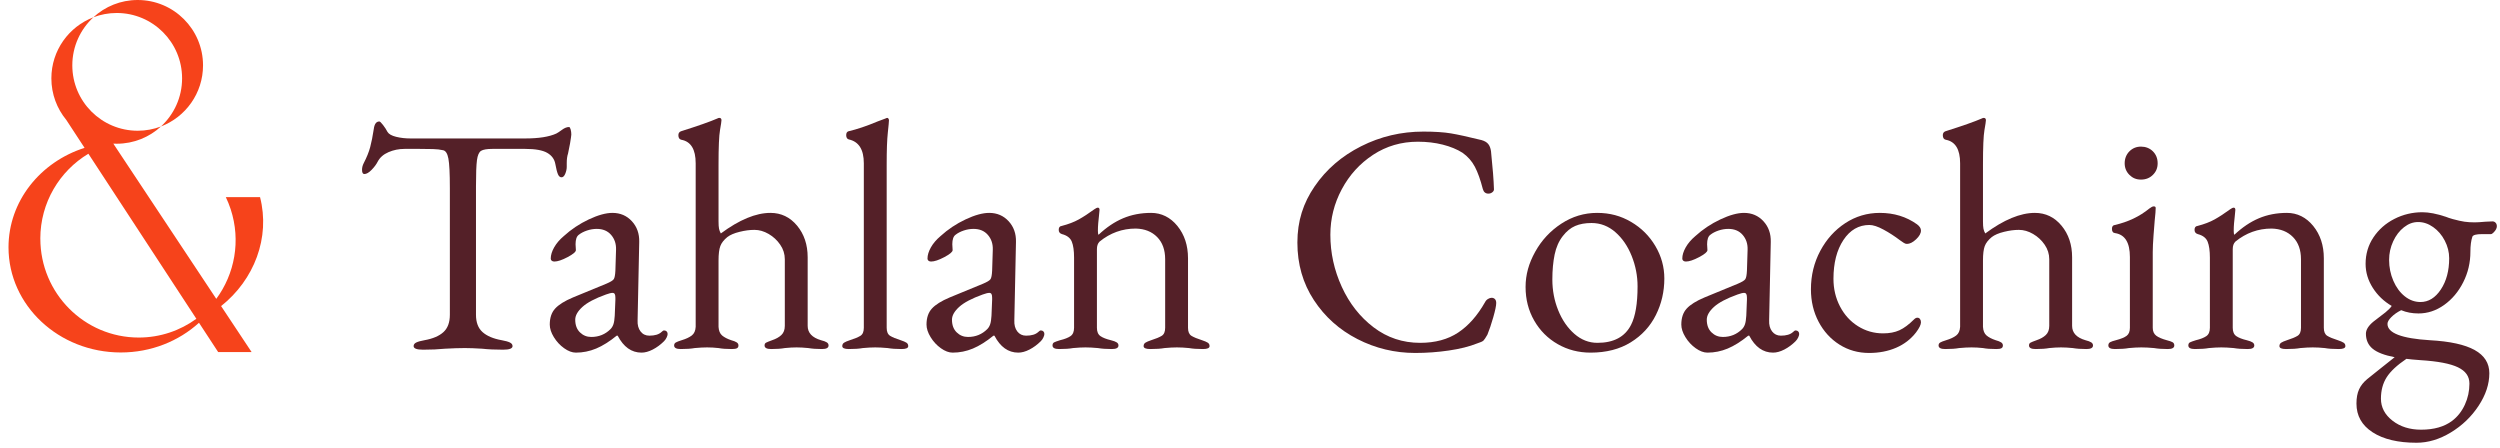
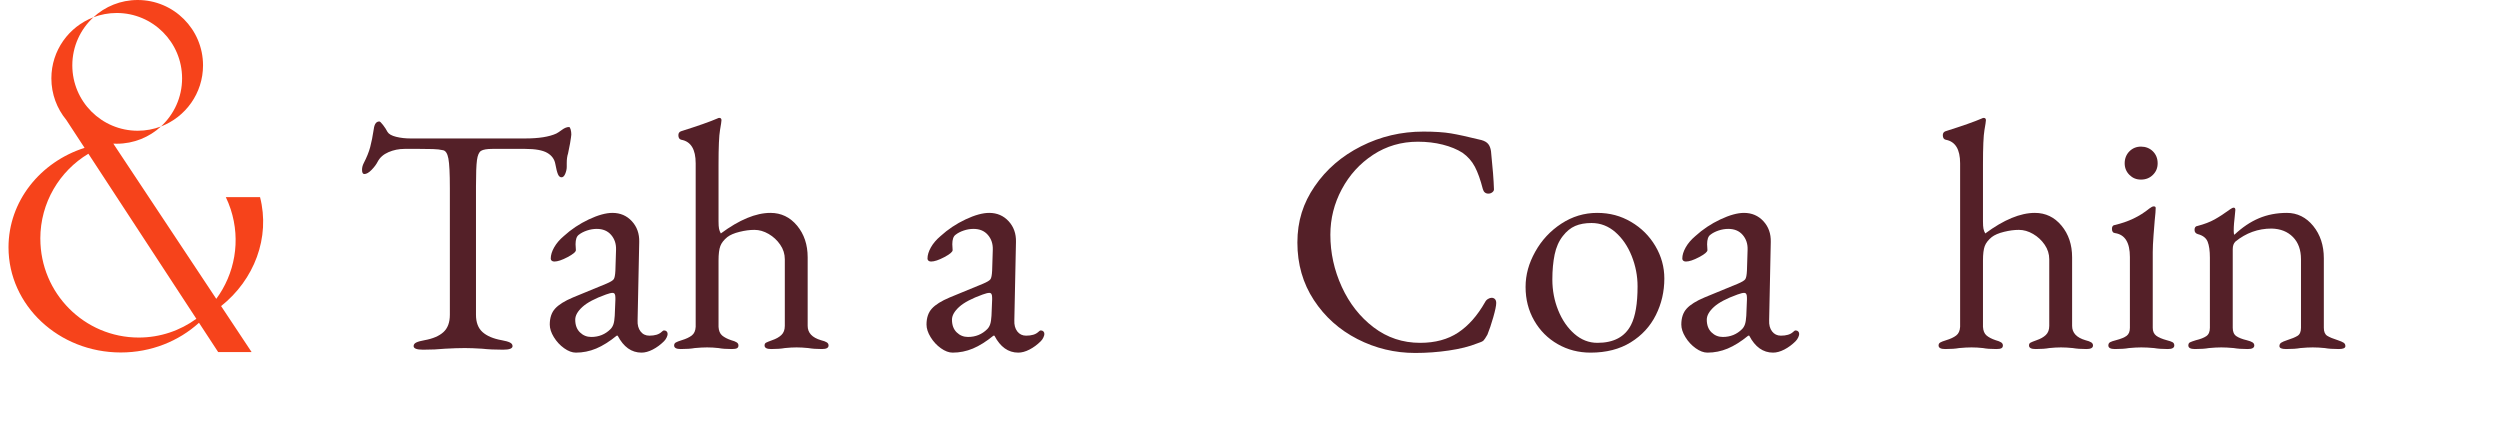
<svg xmlns="http://www.w3.org/2000/svg" width="268" height="48" viewBox="0 0 268 48" fill="none">
  <path d="M19.52 8.4C19.52 10.44 18.647 12.275 17.257 13.555C19.892 12.547 21.765 9.997 21.765 7.007C21.765 3.137 18.627 -3.05176e-05 14.757 -3.05176e-05C12.927 -3.05176e-05 11.26 0.702 10.012 1.852C10.79 1.555 11.632 1.392 12.512 1.392C16.382 1.392 19.52 4.53 19.52 8.4Z" fill="#F6431B" />
  <path d="M27.87 21.13H24.207C24.405 21.545 24.58 21.975 24.727 22.422C25.842 25.82 25.152 29.372 23.185 32.037L12.147 15.397C12.27 15.405 12.392 15.407 12.515 15.407C14.345 15.407 16.012 14.705 17.26 13.555C16.482 13.852 15.64 14.015 14.76 14.015C10.89 14.015 7.752 10.877 7.752 7.007C7.752 4.967 8.625 3.132 10.015 1.852C7.38 2.86 5.507 5.41 5.507 8.4C5.507 10.092 6.107 11.645 7.107 12.857L9.065 15.85C4.322 17.362 0.912 21.567 0.912 26.517C0.912 32.74 6.302 37.785 12.95 37.785C16.21 37.785 19.165 36.57 21.332 34.6L23.39 37.745H26.975L23.702 32.812C27.252 29.997 28.995 25.465 27.875 21.127L27.87 21.13ZM4.322 25.585C4.322 21.715 6.39 18.33 9.475 16.48L21.05 34.175C19.312 35.437 17.18 36.185 14.872 36.185C9.047 36.185 4.325 31.44 4.325 25.587L4.322 25.585Z" fill="#F6431B" />
  <path d="M44.34 37.102C44.34 36.94 44.432 36.81 44.62 36.717C44.807 36.625 45.097 36.542 45.495 36.472C46.405 36.31 47.087 36.017 47.542 35.597C47.997 35.177 48.225 34.56 48.225 33.742V20.162C48.225 18.6 48.172 17.542 48.067 16.995C47.962 16.447 47.77 16.15 47.49 16.102C47.187 16.032 46.83 15.992 46.422 15.98C46.015 15.967 45.542 15.962 45.005 15.962H43.36C42.752 15.962 42.182 16.08 41.645 16.312C41.107 16.545 40.722 16.885 40.49 17.327C40.35 17.607 40.135 17.9 39.842 18.202C39.55 18.505 39.287 18.657 39.055 18.657C38.892 18.657 38.81 18.505 38.81 18.202C38.81 17.97 38.867 17.735 38.985 17.502C39.312 16.872 39.545 16.295 39.685 15.77C39.825 15.245 39.952 14.597 40.07 13.827C40.14 13.29 40.337 13.022 40.665 13.022C40.735 13.022 40.87 13.15 41.067 13.407C41.265 13.665 41.422 13.91 41.54 14.142C41.68 14.375 41.99 14.55 42.467 14.667C42.945 14.785 43.452 14.842 43.99 14.842H56.31C57.757 14.842 58.865 14.667 59.635 14.317C59.775 14.247 59.98 14.112 60.247 13.915C60.515 13.717 60.767 13.617 61 13.617C61.07 13.617 61.127 13.705 61.175 13.88C61.222 14.055 61.245 14.235 61.245 14.422C61.245 14.515 61.197 14.842 61.105 15.402L60.895 16.452C60.802 16.732 60.755 17.07 60.755 17.467V17.887C60.755 18.12 60.702 18.365 60.597 18.622C60.492 18.88 60.357 19.007 60.195 19.007C60.032 19.007 59.902 18.897 59.81 18.675C59.717 18.452 59.622 18.085 59.53 17.572C59.437 17.06 59.145 16.662 58.655 16.382C58.165 16.102 57.382 15.962 56.31 15.962H52.775C52.192 15.962 51.79 16.032 51.567 16.172C51.345 16.312 51.2 16.645 51.13 17.17C51.06 17.695 51.025 18.635 51.025 19.987V33.742C51.025 34.56 51.257 35.177 51.725 35.597C52.192 36.017 52.88 36.31 53.79 36.472C54.187 36.542 54.477 36.625 54.665 36.717C54.852 36.81 54.945 36.94 54.945 37.102C54.945 37.36 54.607 37.487 53.93 37.487C53.067 37.487 52.32 37.452 51.69 37.382C50.942 37.335 50.325 37.312 49.835 37.312C49.252 37.312 48.54 37.335 47.7 37.382C47 37.452 46.217 37.487 45.355 37.487C44.677 37.487 44.34 37.36 44.34 37.102Z" fill="#542028" />
  <path d="M60.475 37.33C60.032 37.015 59.665 36.617 59.372 36.14C59.08 35.663 58.935 35.212 58.935 34.792C58.935 34.07 59.127 33.498 59.512 33.078C59.897 32.657 60.532 32.26 61.42 31.887L64.99 30.417C65.432 30.23 65.702 30.067 65.795 29.927C65.887 29.787 65.947 29.485 65.97 29.017L66.04 26.777C66.062 26.147 65.887 25.617 65.515 25.185C65.142 24.752 64.627 24.537 63.975 24.537C63.625 24.537 63.275 24.595 62.925 24.712C62.575 24.83 62.282 24.98 62.05 25.167C61.817 25.33 61.7 25.67 61.7 26.182L61.735 26.812C61.735 27 61.437 27.25 60.842 27.565C60.247 27.88 59.775 28.037 59.425 28.037C59.307 28.037 59.215 28.008 59.145 27.95C59.075 27.892 59.04 27.815 59.04 27.722C59.04 27.35 59.162 26.948 59.407 26.515C59.652 26.082 59.997 25.682 60.44 25.307C61.232 24.585 62.125 23.99 63.117 23.522C64.11 23.055 64.955 22.822 65.655 22.822C66.495 22.822 67.19 23.12 67.737 23.715C68.285 24.31 68.547 25.05 68.525 25.937L68.35 34.337C68.327 34.827 68.432 35.225 68.665 35.527C68.897 35.83 69.212 35.983 69.61 35.983C70.192 35.983 70.625 35.855 70.905 35.597C71.022 35.48 71.115 35.422 71.185 35.422C71.302 35.422 71.395 35.457 71.465 35.527C71.535 35.597 71.57 35.69 71.57 35.807C71.57 35.9 71.535 36.022 71.465 36.175C71.395 36.327 71.302 36.46 71.185 36.578C70.812 36.95 70.41 37.247 69.977 37.47C69.545 37.692 69.142 37.802 68.77 37.802C67.697 37.802 66.845 37.195 66.215 35.983H66.11C65.34 36.612 64.605 37.072 63.905 37.365C63.205 37.657 62.482 37.802 61.735 37.802C61.337 37.802 60.917 37.645 60.475 37.33ZM65.445 35.282C65.585 35.142 65.69 34.967 65.76 34.757C65.83 34.547 65.877 34.245 65.9 33.847L65.97 32.132V31.922C65.97 31.735 65.947 31.602 65.9 31.52C65.852 31.437 65.772 31.397 65.655 31.397C65.515 31.397 65.282 31.455 64.955 31.572C63.787 31.992 62.947 32.435 62.435 32.902C61.922 33.37 61.665 33.825 61.665 34.267C61.665 34.85 61.835 35.305 62.172 35.632C62.51 35.96 62.912 36.122 63.38 36.122C64.197 36.122 64.885 35.842 65.445 35.282Z" fill="#542028" />
  <path d="M72.267 37.032C72.267 36.892 72.325 36.787 72.442 36.717C72.56 36.647 72.77 36.565 73.072 36.472C73.54 36.332 73.9 36.162 74.157 35.965C74.415 35.767 74.555 35.457 74.577 35.037V17.502C74.577 16.01 74.065 15.17 73.037 14.982C72.827 14.935 72.722 14.772 72.722 14.492C72.722 14.282 72.815 14.142 73.002 14.072C74.845 13.49 76.14 13.035 76.887 12.707C76.98 12.66 77.05 12.637 77.097 12.637C77.26 12.637 77.342 12.72 77.342 12.882C77.342 13 77.29 13.355 77.185 13.95C77.08 14.545 77.027 15.775 77.027 17.642V23.733C77.027 24.082 77.045 24.345 77.08 24.52C77.115 24.695 77.18 24.865 77.272 25.027C79.255 23.557 81.03 22.822 82.592 22.822C83.735 22.822 84.687 23.277 85.445 24.187C86.202 25.097 86.582 26.23 86.582 27.582V34.932C86.582 35.68 87.06 36.192 88.017 36.472C88.297 36.542 88.502 36.617 88.63 36.7C88.757 36.782 88.822 36.892 88.822 37.032C88.822 37.29 88.59 37.417 88.122 37.417C87.54 37.417 87.05 37.382 86.652 37.312C86.185 37.265 85.765 37.242 85.392 37.242C85.02 37.242 84.6 37.265 84.132 37.312C83.76 37.382 83.27 37.417 82.662 37.417C82.195 37.417 81.962 37.29 81.962 37.032C81.962 36.892 82.015 36.792 82.12 36.735C82.225 36.677 82.44 36.59 82.767 36.472C83.187 36.332 83.52 36.145 83.765 35.912C84.01 35.68 84.132 35.352 84.132 34.932V27.792C84.132 27.232 83.97 26.712 83.642 26.235C83.315 25.757 82.902 25.372 82.4 25.08C81.897 24.787 81.39 24.642 80.877 24.642C80.365 24.642 79.857 24.712 79.285 24.852C78.712 24.992 78.275 25.18 77.972 25.412C77.6 25.715 77.347 26.037 77.22 26.375C77.092 26.712 77.027 27.232 77.027 27.932V35.037C77.05 35.457 77.18 35.767 77.412 35.965C77.645 36.162 77.972 36.332 78.392 36.472C78.65 36.542 78.842 36.617 78.97 36.7C79.097 36.782 79.162 36.892 79.162 37.032C79.162 37.172 79.11 37.272 79.005 37.33C78.9 37.387 78.72 37.417 78.462 37.417C77.855 37.417 77.377 37.382 77.027 37.312C76.607 37.265 76.2 37.242 75.802 37.242C75.43 37.242 74.985 37.265 74.472 37.312C74.1 37.382 73.597 37.417 72.967 37.417C72.5 37.417 72.267 37.29 72.267 37.032Z" fill="#542028" />
-   <path d="M90.292 37.102C90.292 36.94 90.357 36.817 90.485 36.735C90.612 36.652 90.817 36.565 91.097 36.472C91.61 36.31 91.99 36.152 92.235 36C92.48 35.847 92.602 35.562 92.602 35.142V17.502C92.602 16.032 92.065 15.18 90.992 14.947C90.9 14.925 90.83 14.872 90.782 14.79C90.735 14.707 90.712 14.61 90.712 14.492C90.712 14.26 90.795 14.12 90.957 14.072C91.867 13.862 92.905 13.512 94.072 13.022L94.912 12.707C95.005 12.66 95.075 12.637 95.122 12.637C95.17 12.637 95.21 12.667 95.245 12.725C95.28 12.782 95.297 12.835 95.297 12.882C95.297 13.022 95.257 13.465 95.175 14.212C95.092 14.96 95.052 16.102 95.052 17.642V35.142C95.052 35.562 95.175 35.847 95.42 36C95.665 36.152 96.045 36.31 96.557 36.472C96.837 36.565 97.042 36.652 97.17 36.735C97.297 36.817 97.362 36.94 97.362 37.102C97.362 37.312 97.13 37.417 96.662 37.417C96.055 37.417 95.555 37.382 95.157 37.312C94.645 37.265 94.2 37.242 93.827 37.242C93.455 37.242 93.01 37.265 92.497 37.312C92.125 37.382 91.622 37.417 90.992 37.417C90.525 37.417 90.292 37.312 90.292 37.102Z" fill="#542028" />
  <path d="M100.862 37.33C100.42 37.015 100.052 36.617 99.76 36.14C99.467 35.663 99.322 35.212 99.322 34.792C99.322 34.07 99.515 33.498 99.9 33.078C100.285 32.657 100.92 32.26 101.807 31.887L105.377 30.417C105.82 30.23 106.09 30.067 106.182 29.927C106.275 29.787 106.335 29.485 106.357 29.017L106.427 26.777C106.45 26.147 106.275 25.617 105.902 25.185C105.53 24.752 105.015 24.537 104.362 24.537C104.012 24.537 103.662 24.595 103.312 24.712C102.962 24.83 102.67 24.98 102.437 25.167C102.205 25.33 102.087 25.67 102.087 26.182L102.122 26.812C102.122 27 101.825 27.25 101.23 27.565C100.635 27.88 100.162 28.037 99.812 28.037C99.695 28.037 99.602 28.008 99.532 27.95C99.462 27.892 99.427 27.815 99.427 27.722C99.427 27.35 99.55 26.948 99.795 26.515C100.04 26.082 100.385 25.682 100.827 25.307C101.62 24.585 102.512 23.99 103.505 23.522C104.497 23.055 105.342 22.822 106.042 22.822C106.882 22.822 107.577 23.12 108.125 23.715C108.672 24.31 108.935 25.05 108.912 25.937L108.737 34.337C108.715 34.827 108.82 35.225 109.052 35.527C109.285 35.83 109.6 35.983 109.997 35.983C110.58 35.983 111.012 35.855 111.292 35.597C111.41 35.48 111.502 35.422 111.572 35.422C111.69 35.422 111.782 35.457 111.852 35.527C111.922 35.597 111.957 35.69 111.957 35.807C111.957 35.9 111.922 36.022 111.852 36.175C111.782 36.327 111.69 36.46 111.572 36.578C111.2 36.95 110.797 37.247 110.365 37.47C109.932 37.692 109.53 37.802 109.157 37.802C108.085 37.802 107.232 37.195 106.602 35.983H106.497C105.727 36.612 104.992 37.072 104.292 37.365C103.592 37.657 102.87 37.802 102.122 37.802C101.725 37.802 101.305 37.645 100.862 37.33ZM105.832 35.282C105.972 35.142 106.077 34.967 106.147 34.757C106.217 34.547 106.265 34.245 106.287 33.847L106.357 32.132V31.922C106.357 31.735 106.335 31.602 106.287 31.52C106.24 31.437 106.16 31.397 106.042 31.397C105.902 31.397 105.67 31.455 105.342 31.572C104.175 31.992 103.335 32.435 102.822 32.902C102.31 33.37 102.052 33.825 102.052 34.267C102.052 34.85 102.222 35.305 102.56 35.632C102.897 35.96 103.3 36.122 103.767 36.122C104.585 36.122 105.272 35.842 105.832 35.282Z" fill="#542028" />
-   <path d="M112.83 37.032C112.83 36.87 112.887 36.758 113.005 36.7C113.122 36.642 113.332 36.565 113.635 36.472C114.125 36.355 114.497 36.21 114.755 36.035C115.012 35.86 115.14 35.562 115.14 35.142V27.617C115.14 26.87 115.057 26.3 114.895 25.902C114.732 25.505 114.382 25.237 113.845 25.097C113.612 25.027 113.495 24.875 113.495 24.642C113.495 24.385 113.6 24.245 113.81 24.222C114.532 24.035 115.145 23.802 115.647 23.522C116.15 23.242 116.702 22.88 117.31 22.437C117.472 22.32 117.602 22.262 117.695 22.262C117.812 22.262 117.87 22.345 117.87 22.507L117.8 23.242C117.777 23.43 117.752 23.657 117.73 23.925C117.707 24.192 117.695 24.467 117.695 24.747C117.695 24.98 117.717 25.12 117.765 25.167C118.605 24.375 119.48 23.785 120.39 23.4C121.3 23.015 122.302 22.822 123.4 22.822C124.497 22.822 125.46 23.29 126.217 24.222C126.975 25.155 127.355 26.31 127.355 27.687V35.142C127.355 35.562 127.477 35.847 127.722 36C127.967 36.152 128.347 36.31 128.86 36.472C129.14 36.565 129.345 36.652 129.472 36.735C129.6 36.817 129.665 36.94 129.665 37.102C129.665 37.312 129.432 37.417 128.965 37.417C128.335 37.417 127.832 37.382 127.46 37.312C126.992 37.265 126.562 37.242 126.165 37.242C125.792 37.242 125.347 37.265 124.835 37.312C124.462 37.382 123.947 37.417 123.295 37.417C122.827 37.417 122.595 37.312 122.595 37.102C122.595 36.94 122.66 36.817 122.787 36.735C122.915 36.652 123.12 36.565 123.4 36.472C123.912 36.31 124.292 36.152 124.537 36C124.782 35.847 124.905 35.562 124.905 35.142V27.792C124.905 26.79 124.62 25.995 124.047 25.412C123.475 24.83 122.712 24.525 121.755 24.502C120.307 24.502 119.012 24.97 117.87 25.902C117.682 26.09 117.59 26.357 117.59 26.707V35.142C117.59 35.562 117.717 35.86 117.975 36.035C118.232 36.21 118.605 36.355 119.095 36.472C119.375 36.542 119.58 36.617 119.707 36.7C119.835 36.782 119.9 36.892 119.9 37.032C119.9 37.29 119.667 37.417 119.2 37.417C118.592 37.417 118.092 37.382 117.695 37.312C117.182 37.265 116.737 37.242 116.365 37.242C115.992 37.242 115.547 37.265 115.035 37.312C114.662 37.382 114.16 37.417 113.53 37.417C113.062 37.417 112.83 37.29 112.83 37.032Z" fill="#542028" />
  <path d="M145.52 36.35C143.582 35.357 142.025 33.965 140.847 32.167C139.67 30.37 139.08 28.317 139.08 26.007C139.08 23.697 139.697 21.777 140.935 19.97C142.172 18.162 143.827 16.732 145.905 15.682C147.982 14.632 150.21 14.107 152.59 14.107C153.802 14.107 154.787 14.172 155.547 14.3C156.305 14.427 157.397 14.667 158.82 15.017C159.147 15.11 159.385 15.25 159.537 15.437C159.69 15.625 159.787 15.88 159.835 16.207C160.022 18.027 160.127 19.37 160.15 20.232C160.172 20.372 160.12 20.495 159.992 20.6C159.865 20.705 159.717 20.757 159.555 20.757C159.252 20.757 159.052 20.595 158.96 20.267C158.702 19.265 158.417 18.465 158.102 17.87C157.787 17.275 157.35 16.78 156.79 16.382C156.207 16.01 155.5 15.717 154.672 15.507C153.845 15.297 152.952 15.192 151.995 15.192C150.222 15.192 148.622 15.66 147.2 16.592C145.777 17.525 144.657 18.757 143.84 20.285C143.022 21.812 142.615 23.44 142.615 25.167C142.615 27.105 143.022 28.965 143.84 30.75C144.657 32.535 145.795 33.982 147.252 35.09C148.71 36.197 150.372 36.752 152.24 36.752C153.85 36.752 155.21 36.385 156.317 35.65C157.425 34.915 158.387 33.825 159.205 32.377C159.275 32.237 159.38 32.127 159.52 32.045C159.66 31.962 159.787 31.922 159.905 31.922C160.045 31.922 160.162 31.97 160.255 32.062C160.347 32.155 160.395 32.295 160.395 32.482C160.395 32.762 160.29 33.27 160.08 34.005C159.87 34.74 159.66 35.365 159.45 35.877C159.262 36.205 159.122 36.415 159.03 36.507C158.937 36.6 158.702 36.705 158.33 36.822C157.512 37.15 156.51 37.4 155.32 37.575C154.13 37.75 152.927 37.837 151.715 37.837C149.522 37.837 147.457 37.342 145.52 36.35Z" fill="#542028" />
  <path d="M166.99 36.892C165.927 36.285 165.087 35.445 164.47 34.372C163.852 33.3 163.542 32.097 163.542 30.767C163.542 29.437 163.887 28.225 164.575 26.987C165.262 25.75 166.197 24.747 167.375 23.977C168.552 23.207 169.83 22.822 171.207 22.822C172.585 22.822 173.75 23.142 174.847 23.785C175.945 24.427 176.812 25.29 177.455 26.375C178.097 27.46 178.417 28.62 178.417 29.858C178.417 31.258 178.115 32.565 177.507 33.777C176.9 34.99 176.002 35.965 174.812 36.7C173.622 37.435 172.187 37.802 170.507 37.802C169.225 37.802 168.052 37.5 166.99 36.892ZM174.847 34.828C175.315 33.917 175.547 32.54 175.547 30.697C175.547 29.577 175.337 28.492 174.917 27.442C174.497 26.392 173.915 25.54 173.167 24.887C172.42 24.235 171.57 23.907 170.612 23.907C169.935 23.907 169.352 24.012 168.862 24.222C168.372 24.432 167.93 24.795 167.532 25.307C167.112 25.845 166.82 26.502 166.657 27.285C166.495 28.067 166.412 28.96 166.412 29.962C166.412 31.13 166.622 32.232 167.042 33.27C167.462 34.307 168.04 35.147 168.775 35.79C169.51 36.432 170.332 36.752 171.242 36.752C172.992 36.752 174.195 36.11 174.847 34.828Z" fill="#542028" />
  <path d="M181.777 37.33C181.335 37.015 180.967 36.617 180.675 36.14C180.382 35.663 180.237 35.212 180.237 34.792C180.237 34.07 180.43 33.498 180.815 33.078C181.2 32.657 181.835 32.26 182.722 31.887L186.292 30.417C186.735 30.23 187.005 30.067 187.097 29.927C187.19 29.787 187.25 29.485 187.272 29.017L187.342 26.777C187.365 26.147 187.19 25.617 186.817 25.185C186.445 24.752 185.93 24.537 185.277 24.537C184.927 24.537 184.577 24.595 184.227 24.712C183.877 24.83 183.585 24.98 183.352 25.167C183.12 25.33 183.002 25.67 183.002 26.182L183.037 26.812C183.037 27 182.74 27.25 182.145 27.565C181.55 27.88 181.077 28.037 180.727 28.037C180.61 28.037 180.517 28.008 180.447 27.95C180.377 27.892 180.342 27.815 180.342 27.722C180.342 27.35 180.465 26.948 180.71 26.515C180.955 26.082 181.3 25.682 181.742 25.307C182.535 24.585 183.427 23.99 184.42 23.522C185.412 23.055 186.257 22.822 186.957 22.822C187.797 22.822 188.492 23.12 189.04 23.715C189.587 24.31 189.85 25.05 189.827 25.937L189.652 34.337C189.63 34.827 189.735 35.225 189.967 35.527C190.2 35.83 190.515 35.983 190.912 35.983C191.495 35.983 191.927 35.855 192.207 35.597C192.325 35.48 192.417 35.422 192.487 35.422C192.605 35.422 192.697 35.457 192.767 35.527C192.837 35.597 192.872 35.69 192.872 35.807C192.872 35.9 192.837 36.022 192.767 36.175C192.697 36.327 192.605 36.46 192.487 36.578C192.115 36.95 191.712 37.247 191.28 37.47C190.847 37.692 190.445 37.802 190.072 37.802C189 37.802 188.147 37.195 187.517 35.983H187.412C186.642 36.612 185.907 37.072 185.207 37.365C184.507 37.657 183.785 37.802 183.037 37.802C182.64 37.802 182.22 37.645 181.777 37.33ZM186.747 35.282C186.887 35.142 186.992 34.967 187.062 34.757C187.132 34.547 187.18 34.245 187.202 33.847L187.272 32.132V31.922C187.272 31.735 187.25 31.602 187.202 31.52C187.155 31.437 187.075 31.397 186.957 31.397C186.817 31.397 186.585 31.455 186.257 31.572C185.09 31.992 184.25 32.435 183.737 32.902C183.225 33.37 182.967 33.825 182.967 34.267C182.967 34.85 183.137 35.305 183.475 35.632C183.812 35.96 184.215 36.122 184.682 36.122C185.5 36.122 186.187 35.842 186.747 35.282Z" fill="#542028" />
-   <path d="M197.195 36.945C196.25 36.35 195.502 35.532 194.955 34.495C194.407 33.457 194.132 32.295 194.132 31.012C194.132 29.52 194.465 28.147 195.13 26.9C195.795 25.652 196.687 24.66 197.807 23.925C198.927 23.19 200.165 22.822 201.517 22.822C203.035 22.822 204.365 23.23 205.507 24.047C205.787 24.257 205.927 24.48 205.927 24.712C205.927 25.015 205.752 25.33 205.402 25.657C205.052 25.985 204.725 26.147 204.422 26.147C204.305 26.147 204.19 26.107 204.072 26.025C203.955 25.942 203.827 25.855 203.687 25.762C203.105 25.32 202.51 24.935 201.902 24.608C201.295 24.28 200.795 24.117 200.397 24.117C199.255 24.117 198.327 24.655 197.615 25.727C196.902 26.8 196.547 28.19 196.547 29.892C196.547 30.965 196.78 31.952 197.247 32.85C197.715 33.747 198.355 34.455 199.172 34.967C199.99 35.48 200.887 35.737 201.867 35.737C202.545 35.737 203.127 35.627 203.617 35.405C204.107 35.182 204.632 34.792 205.192 34.233C205.31 34.115 205.425 34.057 205.542 34.057C205.66 34.057 205.752 34.105 205.822 34.197C205.892 34.29 205.927 34.407 205.927 34.547C205.927 34.805 205.752 35.165 205.402 35.632C204.842 36.355 204.13 36.905 203.267 37.277C202.405 37.65 201.435 37.837 200.362 37.837C199.195 37.837 198.14 37.54 197.195 36.945Z" fill="#542028" />
  <path d="M207.815 37.032C207.815 36.892 207.872 36.787 207.99 36.717C208.107 36.647 208.317 36.565 208.62 36.472C209.087 36.332 209.447 36.162 209.705 35.965C209.962 35.767 210.102 35.457 210.125 35.037V17.502C210.125 16.01 209.612 15.17 208.585 14.982C208.375 14.935 208.27 14.772 208.27 14.492C208.27 14.282 208.362 14.142 208.55 14.072C210.392 13.49 211.687 13.035 212.435 12.707C212.527 12.66 212.597 12.637 212.645 12.637C212.807 12.637 212.89 12.72 212.89 12.882C212.89 13 212.837 13.355 212.732 13.95C212.627 14.545 212.575 15.775 212.575 17.642V23.733C212.575 24.082 212.592 24.345 212.627 24.52C212.662 24.695 212.727 24.865 212.82 25.027C214.802 23.557 216.577 22.822 218.14 22.822C219.282 22.822 220.235 23.277 220.992 24.187C221.75 25.097 222.13 26.23 222.13 27.582V34.932C222.13 35.68 222.607 36.192 223.565 36.472C223.845 36.542 224.05 36.617 224.177 36.7C224.305 36.782 224.37 36.892 224.37 37.032C224.37 37.29 224.137 37.417 223.67 37.417C223.087 37.417 222.597 37.382 222.2 37.312C221.732 37.265 221.312 37.242 220.94 37.242C220.567 37.242 220.147 37.265 219.68 37.312C219.307 37.382 218.817 37.417 218.21 37.417C217.742 37.417 217.51 37.29 217.51 37.032C217.51 36.892 217.562 36.792 217.667 36.735C217.772 36.677 217.987 36.59 218.315 36.472C218.735 36.332 219.067 36.145 219.312 35.912C219.557 35.68 219.68 35.352 219.68 34.932V27.792C219.68 27.232 219.517 26.712 219.19 26.235C218.862 25.757 218.45 25.372 217.947 25.08C217.445 24.787 216.937 24.642 216.425 24.642C215.912 24.642 215.405 24.712 214.832 24.852C214.26 24.992 213.822 25.18 213.52 25.412C213.147 25.715 212.895 26.037 212.767 26.375C212.64 26.712 212.575 27.232 212.575 27.932V35.037C212.597 35.457 212.727 35.767 212.96 35.965C213.192 36.162 213.52 36.332 213.94 36.472C214.197 36.542 214.39 36.617 214.517 36.7C214.645 36.782 214.71 36.892 214.71 37.032C214.71 37.172 214.657 37.272 214.552 37.33C214.447 37.387 214.267 37.417 214.01 37.417C213.402 37.417 212.925 37.382 212.575 37.312C212.155 37.265 211.747 37.242 211.35 37.242C210.977 37.242 210.532 37.265 210.02 37.312C209.647 37.382 209.145 37.417 208.515 37.417C208.047 37.417 207.815 37.29 207.815 37.032Z" fill="#542028" />
  <path d="M226.015 37.032C226.015 36.87 226.08 36.752 226.207 36.682C226.335 36.612 226.54 36.542 226.82 36.472C227.357 36.332 227.742 36.175 227.975 36C228.207 35.825 228.325 35.54 228.325 35.142V27.547C228.325 26.007 227.8 25.155 226.75 24.992C226.517 24.97 226.4 24.817 226.4 24.537C226.4 24.28 226.505 24.14 226.715 24.117C228.137 23.79 229.362 23.207 230.39 22.367C230.6 22.205 230.762 22.122 230.88 22.122C231.02 22.122 231.09 22.18 231.09 22.297C231.09 22.555 231.055 22.997 230.985 23.627C230.962 23.907 230.92 24.427 230.862 25.185C230.805 25.942 230.775 26.555 230.775 27.022V35.142C230.775 35.515 230.897 35.795 231.142 35.982C231.387 36.17 231.767 36.332 232.28 36.472C232.56 36.542 232.765 36.612 232.892 36.682C233.02 36.752 233.085 36.87 233.085 37.032C233.085 37.29 232.852 37.417 232.385 37.417C231.802 37.417 231.312 37.382 230.915 37.312C230.402 37.265 229.947 37.242 229.55 37.242C229.177 37.242 228.732 37.265 228.22 37.312C227.847 37.382 227.345 37.417 226.715 37.417C226.247 37.417 226.015 37.29 226.015 37.032ZM228.272 18.745C227.935 18.407 227.765 17.992 227.765 17.502C227.765 17.012 227.935 16.562 228.272 16.225C228.61 15.887 229.025 15.717 229.515 15.717C230.005 15.717 230.455 15.887 230.792 16.225C231.13 16.562 231.3 16.99 231.3 17.502C231.3 18.015 231.13 18.407 230.792 18.745C230.455 19.082 230.027 19.252 229.515 19.252C229.002 19.252 228.61 19.082 228.272 18.745Z" fill="#542028" />
  <path d="M234.59 37.032C234.59 36.87 234.647 36.758 234.765 36.7C234.882 36.642 235.092 36.565 235.395 36.472C235.885 36.355 236.257 36.21 236.515 36.035C236.772 35.86 236.9 35.562 236.9 35.142V27.617C236.9 26.87 236.817 26.3 236.655 25.902C236.492 25.505 236.142 25.237 235.605 25.097C235.372 25.027 235.255 24.875 235.255 24.642C235.255 24.385 235.36 24.245 235.57 24.222C236.292 24.035 236.905 23.802 237.407 23.522C237.91 23.242 238.462 22.88 239.07 22.437C239.232 22.32 239.362 22.262 239.455 22.262C239.572 22.262 239.63 22.345 239.63 22.507L239.56 23.242C239.537 23.43 239.512 23.657 239.49 23.925C239.467 24.192 239.455 24.467 239.455 24.747C239.455 24.98 239.477 25.12 239.525 25.167C240.365 24.375 241.24 23.785 242.15 23.4C243.06 23.015 244.062 22.822 245.16 22.822C246.257 22.822 247.22 23.29 247.977 24.222C248.735 25.155 249.115 26.31 249.115 27.687V35.142C249.115 35.562 249.237 35.847 249.482 36C249.727 36.152 250.107 36.31 250.62 36.472C250.9 36.565 251.105 36.652 251.232 36.735C251.36 36.817 251.425 36.94 251.425 37.102C251.425 37.312 251.192 37.417 250.725 37.417C250.095 37.417 249.592 37.382 249.22 37.312C248.752 37.265 248.322 37.242 247.925 37.242C247.552 37.242 247.107 37.265 246.595 37.312C246.222 37.382 245.707 37.417 245.055 37.417C244.587 37.417 244.355 37.312 244.355 37.102C244.355 36.94 244.42 36.817 244.547 36.735C244.675 36.652 244.88 36.565 245.16 36.472C245.672 36.31 246.052 36.152 246.297 36C246.542 35.847 246.665 35.562 246.665 35.142V27.792C246.665 26.79 246.38 25.995 245.807 25.412C245.235 24.83 244.472 24.525 243.515 24.502C242.067 24.502 240.772 24.97 239.63 25.902C239.442 26.09 239.35 26.357 239.35 26.707V35.142C239.35 35.562 239.477 35.86 239.735 36.035C239.992 36.21 240.365 36.355 240.855 36.472C241.135 36.542 241.34 36.617 241.467 36.7C241.595 36.782 241.66 36.892 241.66 37.032C241.66 37.29 241.427 37.417 240.96 37.417C240.352 37.417 239.852 37.382 239.455 37.312C238.942 37.265 238.497 37.242 238.125 37.242C237.752 37.242 237.307 37.265 236.795 37.312C236.422 37.382 235.92 37.417 235.29 37.417C234.822 37.417 234.59 37.29 234.59 37.032Z" fill="#542028" />
-   <path d="M267.522 23.872C267.615 23.965 267.662 24.095 267.662 24.257C267.662 24.467 267.545 24.69 267.312 24.922C267.195 25.04 267.102 25.097 267.032 25.097H266.087C265.457 25.097 265.107 25.19 265.037 25.377C264.897 25.797 264.827 26.335 264.827 26.987C264.827 28.155 264.57 29.245 264.057 30.26C263.545 31.275 262.862 32.085 262.01 32.692C261.157 33.3 260.242 33.602 259.262 33.602C258.585 33.602 257.967 33.485 257.407 33.252C256.987 33.462 256.637 33.707 256.357 33.987C256.077 34.267 255.937 34.512 255.937 34.722C255.937 35.702 257.455 36.285 260.487 36.472C262.635 36.59 264.232 36.94 265.282 37.522C266.332 38.105 266.857 38.935 266.857 40.007C266.857 41.175 266.472 42.34 265.702 43.507C264.932 44.675 263.94 45.625 262.727 46.36C261.515 47.095 260.29 47.462 259.052 47.462C257.07 47.462 255.5 47.09 254.345 46.342C253.19 45.595 252.612 44.57 252.612 43.263C252.612 42.655 252.705 42.147 252.892 41.74C253.08 41.332 253.37 40.965 253.767 40.638L255.167 39.517L256.707 38.292C255.61 38.082 254.822 37.78 254.345 37.382C253.867 36.985 253.627 36.45 253.627 35.772C253.627 35.352 253.895 34.92 254.432 34.477C254.992 34.057 255.425 33.725 255.727 33.48C256.03 33.235 256.252 33.007 256.392 32.797C255.552 32.307 254.875 31.66 254.362 30.855C253.85 30.05 253.592 29.192 253.592 28.282C253.592 27.232 253.872 26.287 254.432 25.447C254.992 24.607 255.74 23.947 256.672 23.47C257.605 22.992 258.61 22.752 259.682 22.752C260.382 22.752 261.222 22.915 262.202 23.242C262.365 23.312 262.61 23.395 262.937 23.487C263.45 23.627 263.87 23.72 264.197 23.767C264.525 23.815 264.885 23.837 265.282 23.837C265.54 23.837 265.925 23.815 266.437 23.767L267.207 23.733C267.325 23.733 267.43 23.78 267.522 23.872ZM263.497 39.377C262.68 38.98 261.34 38.725 259.472 38.608C258.795 38.56 258.295 38.515 257.967 38.467C256.965 39.145 256.257 39.802 255.85 40.445C255.442 41.087 255.237 41.85 255.237 42.737C255.237 43.67 255.652 44.457 256.48 45.1C257.307 45.742 258.33 46.062 259.542 46.062C260.92 46.062 262.027 45.747 262.867 45.117C263.45 44.675 263.905 44.097 264.232 43.385C264.56 42.672 264.722 41.92 264.722 41.127C264.722 40.335 264.315 39.775 263.497 39.377ZM261.66 31.03C262.255 30.132 262.552 29.017 262.552 27.687C262.552 27.035 262.395 26.405 262.08 25.797C261.765 25.19 261.35 24.707 260.837 24.345C260.325 23.982 259.787 23.802 259.227 23.802C258.667 23.802 258.182 23.99 257.705 24.362C257.227 24.735 256.842 25.237 256.55 25.867C256.257 26.497 256.112 27.162 256.112 27.862C256.112 28.655 256.265 29.402 256.567 30.102C256.87 30.802 257.28 31.358 257.792 31.765C258.305 32.172 258.865 32.377 259.472 32.377C260.335 32.377 261.065 31.927 261.66 31.03Z" fill="#542028" />
</svg>